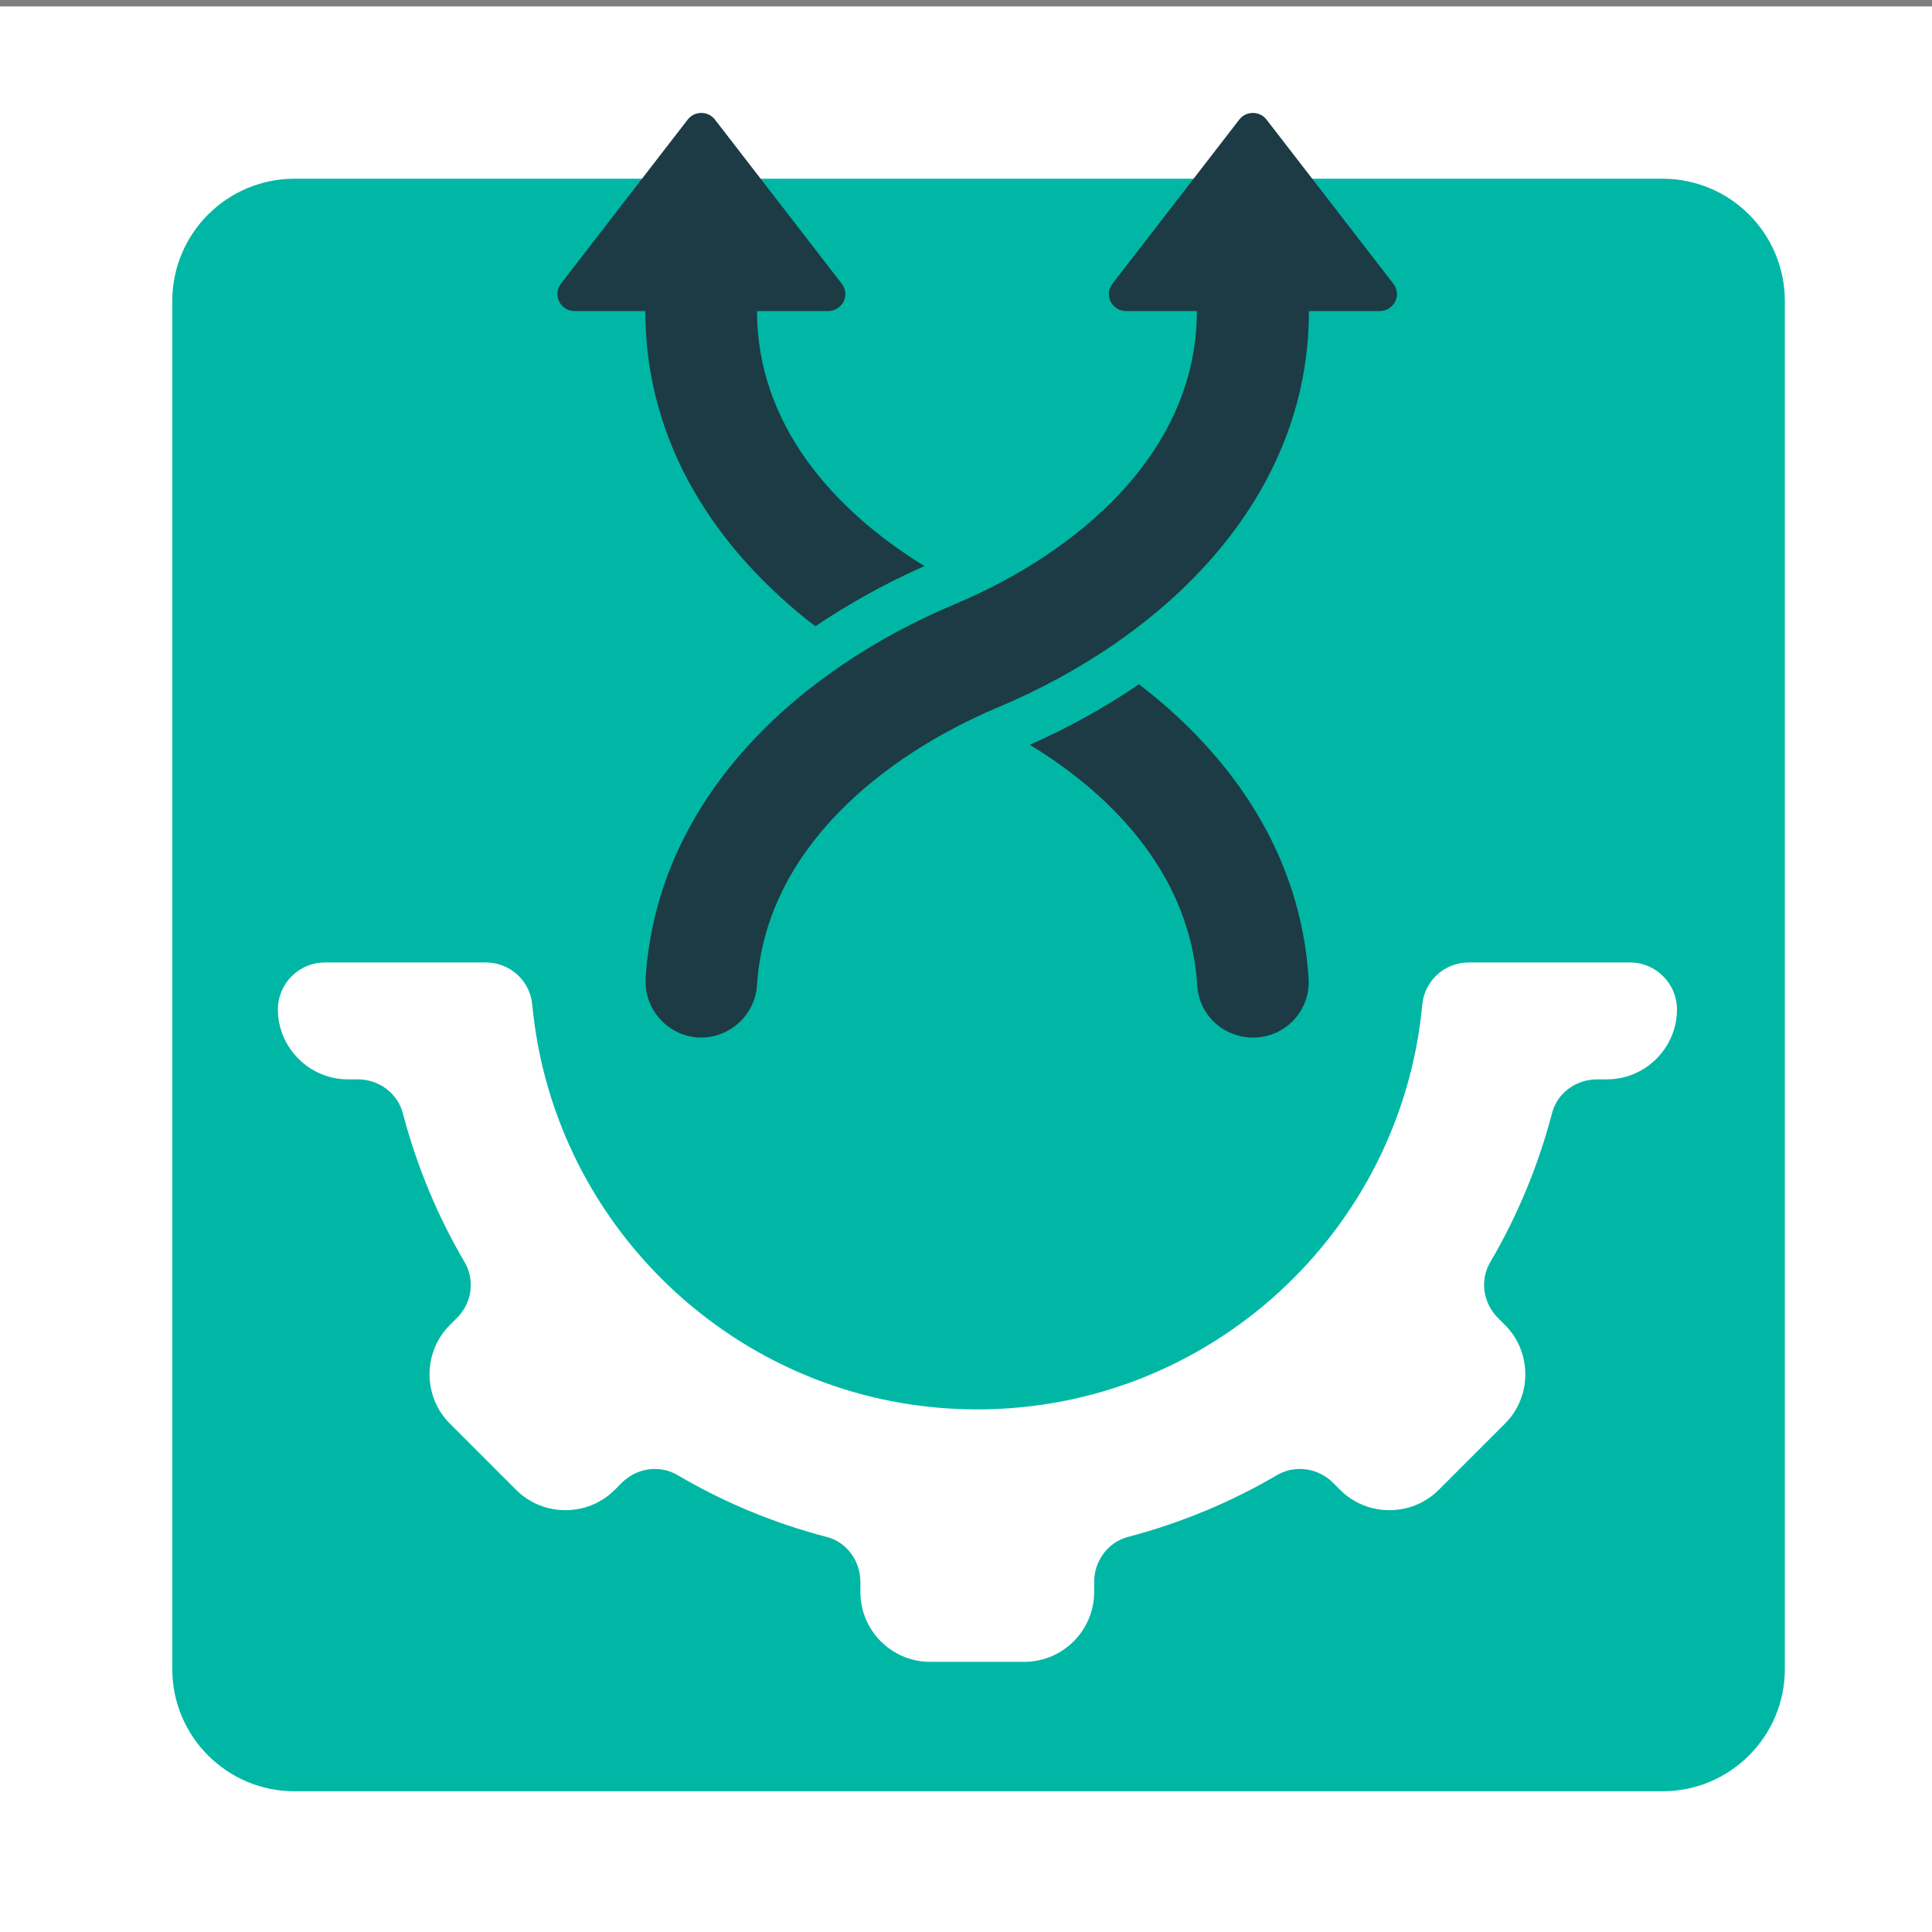
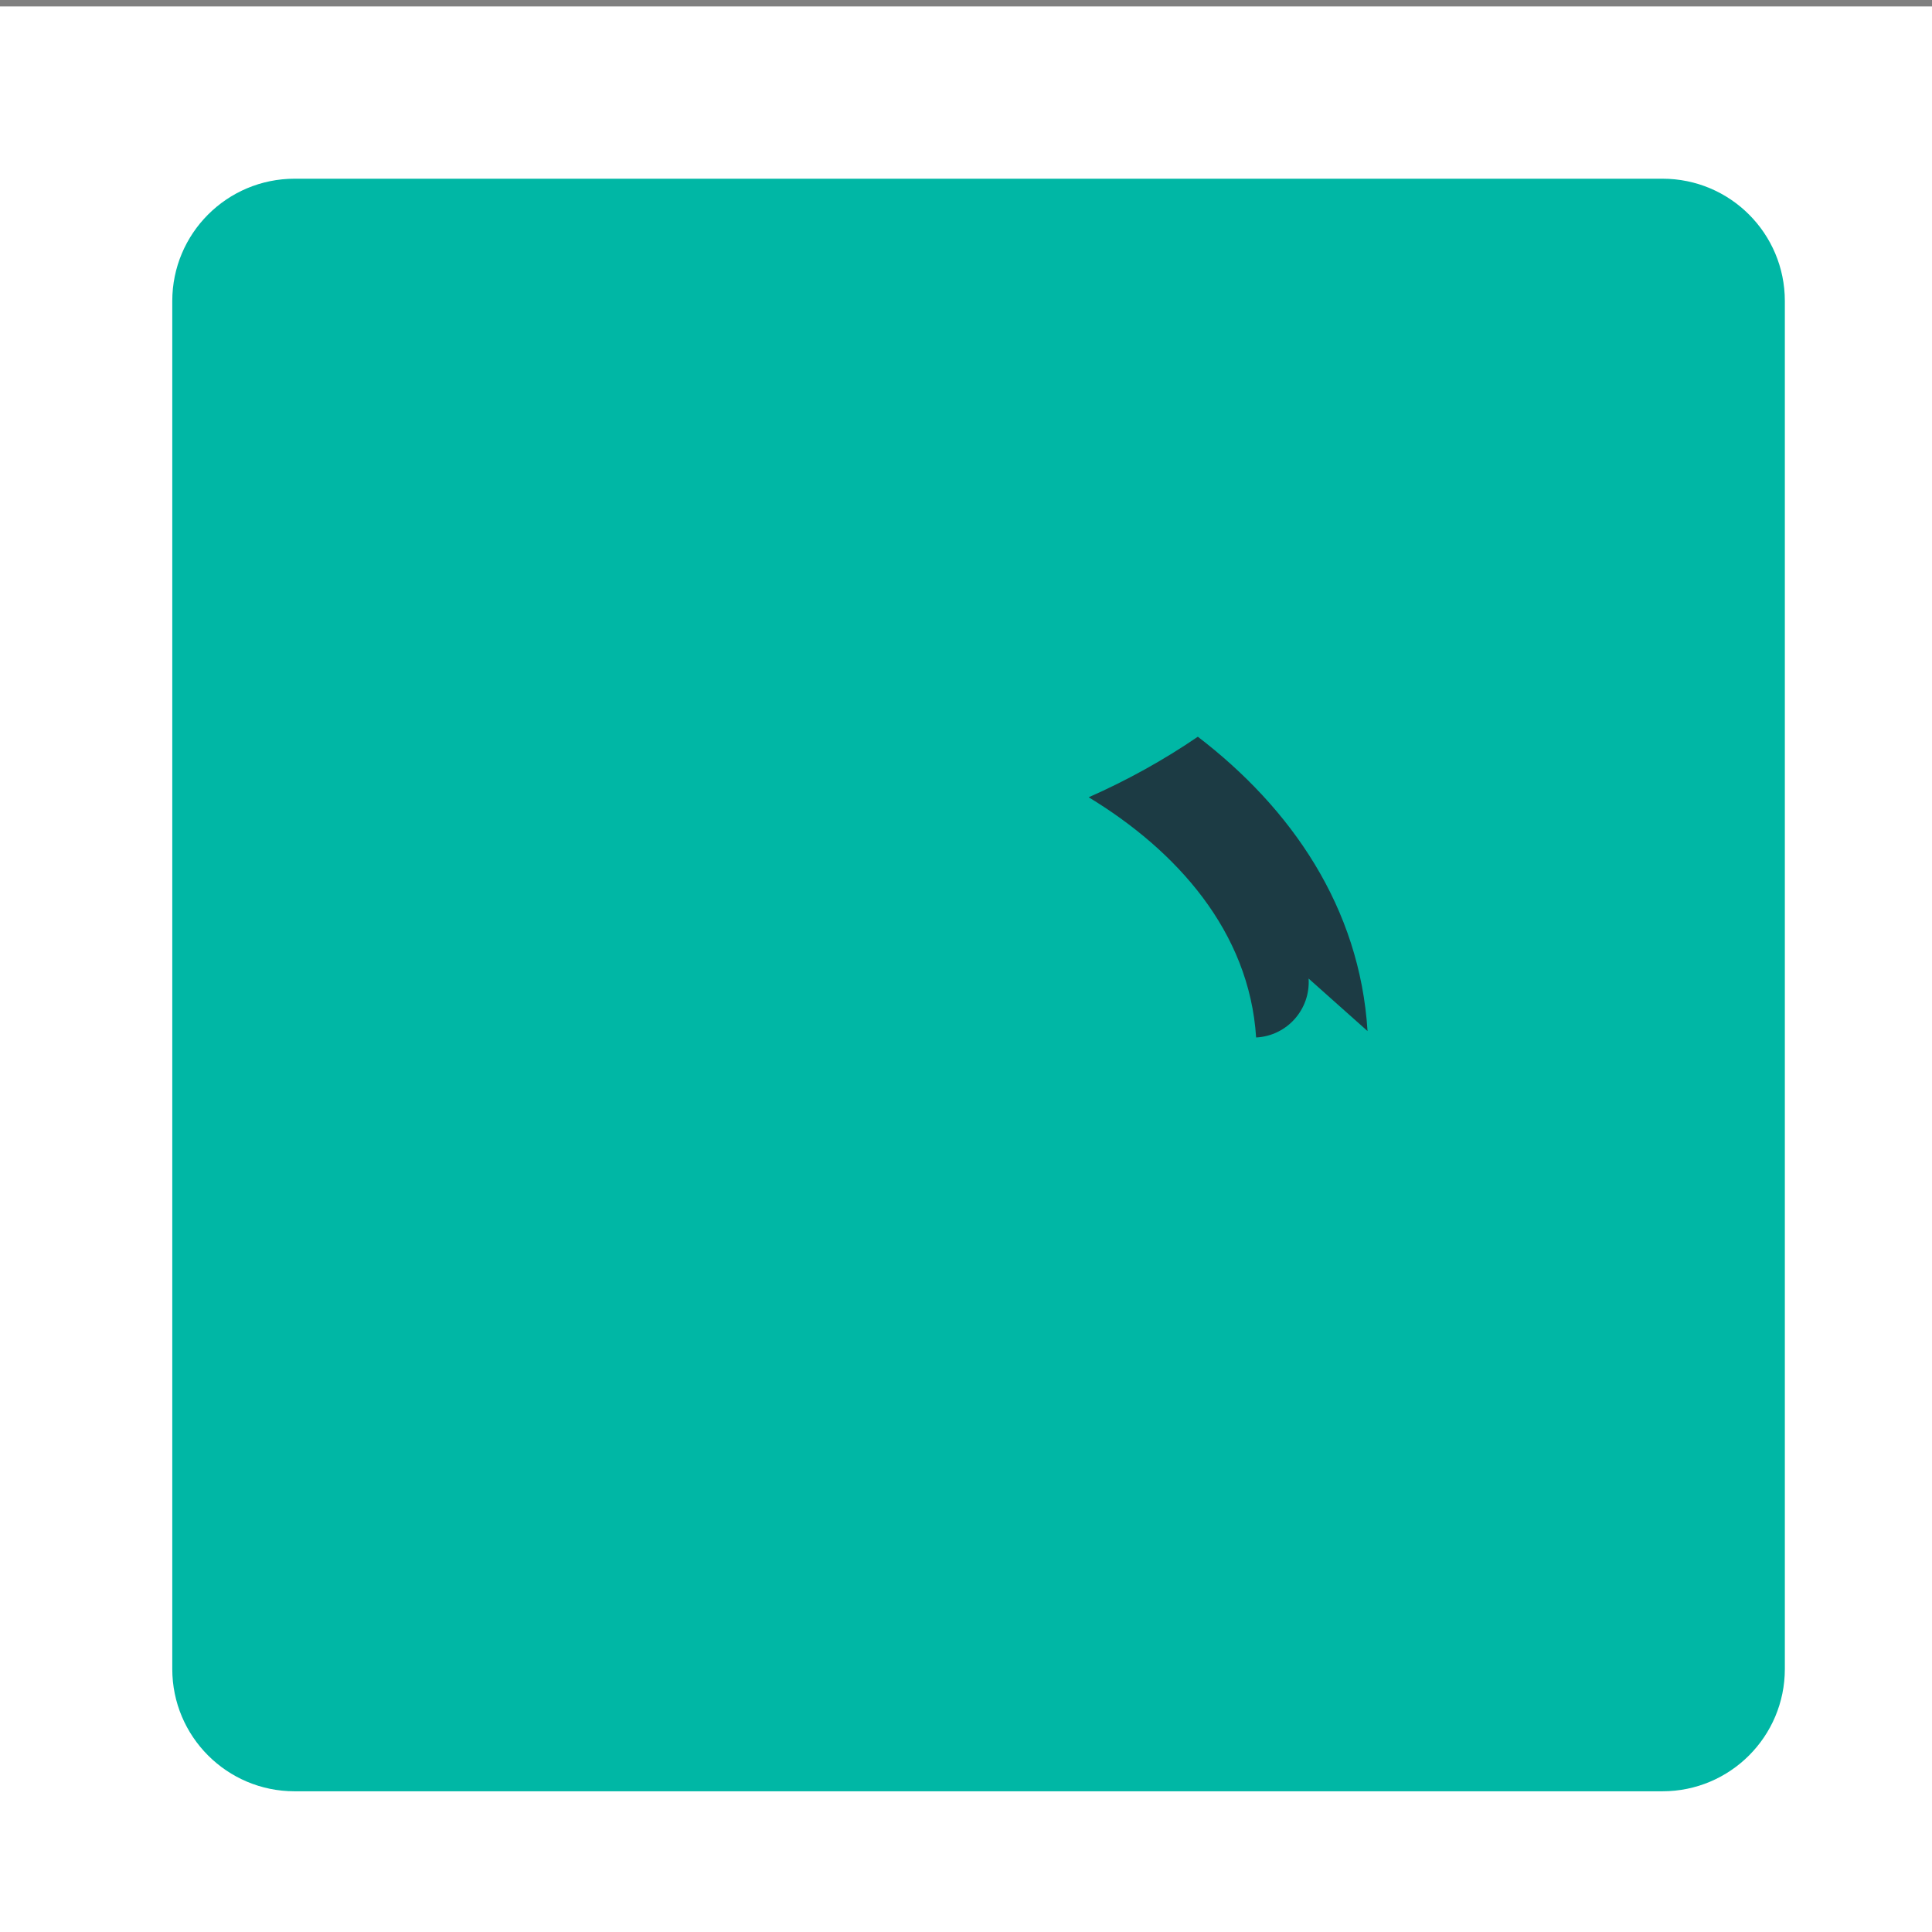
<svg xmlns="http://www.w3.org/2000/svg" id="Layer_1" viewBox="0 0 60 60">
  <rect x="0" y="0" width="60" height="60" fill="#808080" stroke="none" />
  <rect y=".2" width="60" height="60" fill="#fff" />
  <path d="M44.56,5.55h7.07c2.1,0,3.8,1.7,3.8,3.8v42.48c0,2.1-1.7,3.8-3.8,3.8H9.15c-2.1,0-3.8-1.7-3.8-3.8V9.35c0-2.1,1.7-3.8,3.8-3.8h35.41Z" fill="#00b7a5" fill-rule="evenodd" />
-   <path d="M45.61,29.89c-.75,0-1.37.57-1.44,1.31-.66,7.05-6.6,12.57-13.82,12.57s-13.16-5.52-13.82-12.57c-.07-.74-.69-1.31-1.44-1.31h-5c-.8,0-1.46.65-1.46,1.46h0c0,1.19.98,2.17,2.17,2.17h.31c.65,0,1.23.42,1.4,1.05.43,1.64,1.08,3.2,1.92,4.63.33.56.22,1.28-.24,1.73l-.22.22c-.84.84-.84,2.22,0,3.06l2.06,2.06c.84.84,2.22.84,3.06,0l.22-.22c.46-.46,1.17-.57,1.73-.24,1.43.84,2.98,1.49,4.63,1.92.63.16,1.05.75,1.05,1.4v.31c0,1.2.97,2.17,2.17,2.17h2.92c1.19,0,2.17-.97,2.17-2.17v-.31c0-.65.42-1.23,1.05-1.4,1.64-.43,3.2-1.08,4.63-1.92.56-.33,1.28-.22,1.74.24l.22.22c.84.84,2.22.84,3.06,0l2.06-2.06c.84-.84.84-2.22,0-3.06l-.22-.22c-.46-.46-.57-1.17-.24-1.73.84-1.43,1.49-2.99,1.92-4.63.16-.63.75-1.05,1.4-1.05h.31c1.19,0,2.17-.98,2.17-2.17h0c0-.8-.65-1.46-1.46-1.46h-5Z" fill="#fff" />
-   <path d="M20.05,9.66h-2.21c-.43,0-.69-.5-.42-.85l3.94-5.1c.21-.27.63-.27.84,0l3.94,5.1c.28.36.01.85-.42.85h-2.21c0,3.5,2.35,6.17,5.2,7.92-1.18.52-2.32,1.15-3.39,1.87-3.07-2.36-5.28-5.68-5.28-9.79Z" fill="#1c3b44" />
-   <path d="M42.86,9.66h-2.21c0,5.88-4.53,10.15-9.64,12.3-3.61,1.52-7.23,4.43-7.5,8.63-.06.95-.88,1.68-1.83,1.63-.95-.06-1.68-.88-1.63-1.83.35-5.59,4.72-9.58,9.61-11.63,3.76-1.58,7.51-4.68,7.51-9.1h-2.2c-.43,0-.7-.5-.42-.85l3.94-5.1c.21-.27.63-.27.84,0l3.94,5.1c.28.36.01.85-.42.85Z" fill="#1c3b44" />
-   <path d="M40.64,30.39c.06.96-.67,1.78-1.63,1.83s-1.78-.67-1.83-1.63c-.21-3.3-2.48-5.81-5.2-7.46,1.18-.52,2.32-1.15,3.39-1.88,2.9,2.22,5.03,5.3,5.27,9.14Z" fill="#1c3b44" />
+   <path d="M40.64,30.39c.06.96-.67,1.78-1.63,1.83c-.21-3.3-2.48-5.81-5.2-7.46,1.18-.52,2.32-1.15,3.39-1.88,2.9,2.22,5.03,5.3,5.27,9.14Z" fill="#1c3b44" />
</svg>